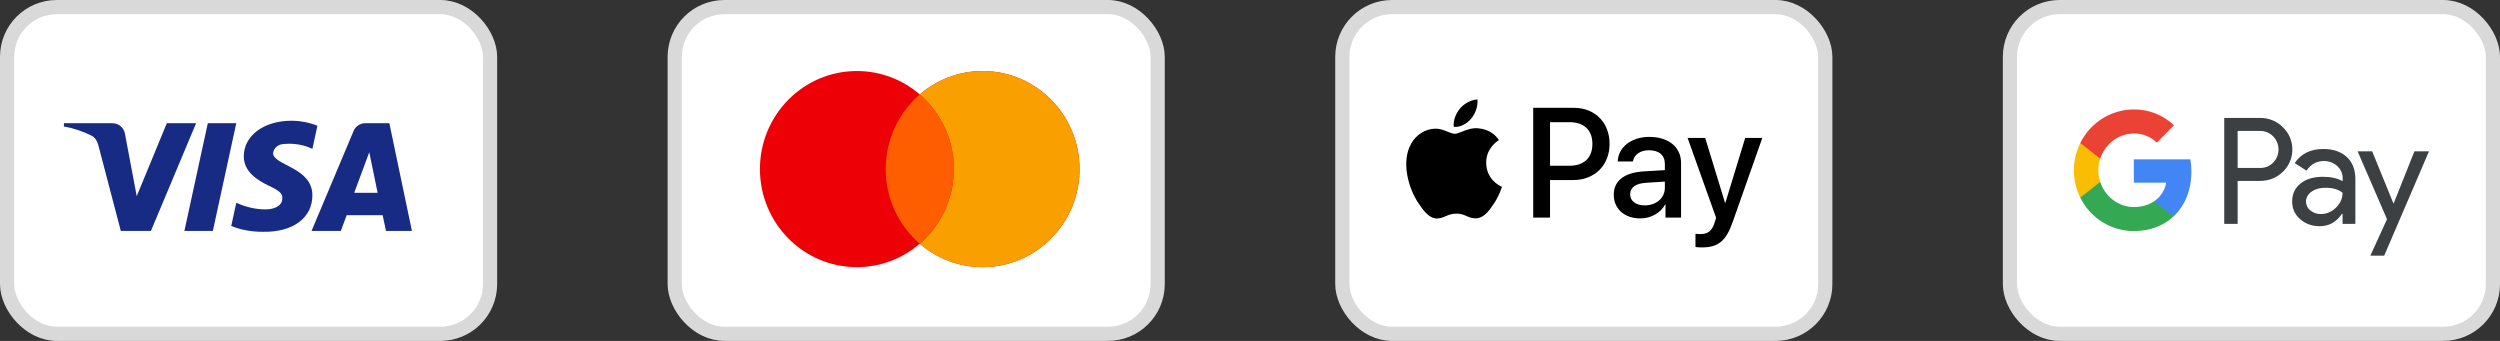
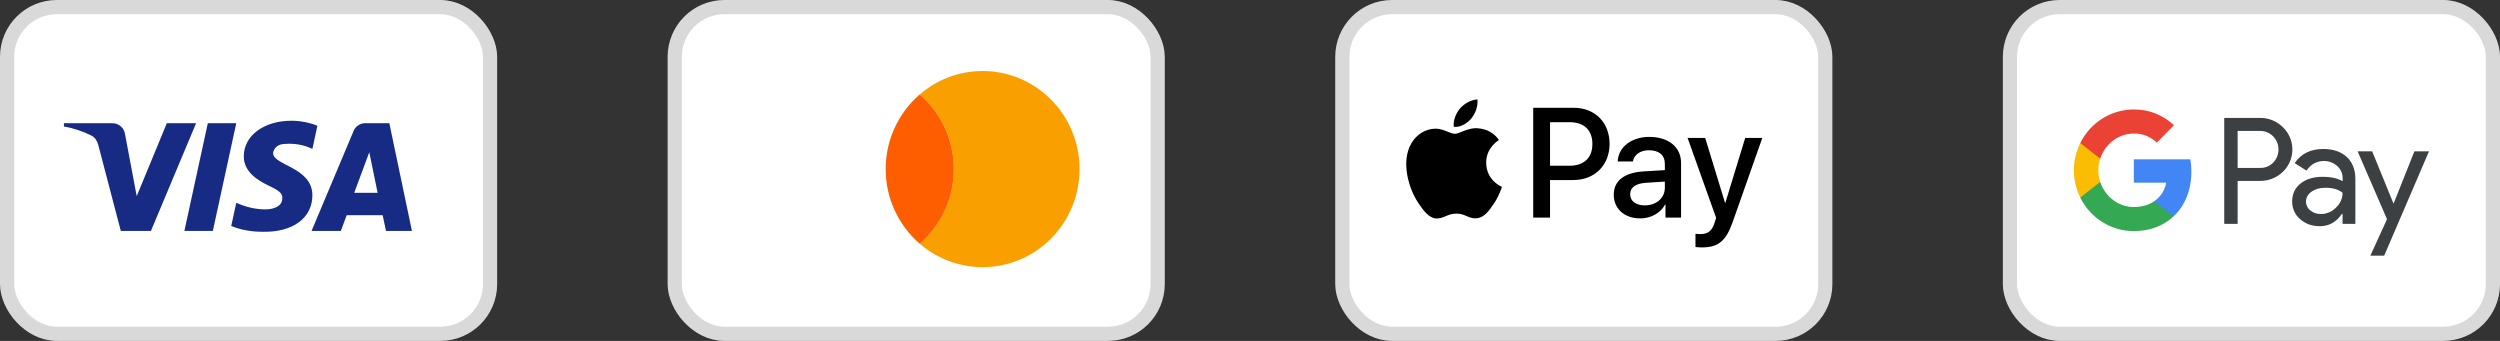
<svg xmlns="http://www.w3.org/2000/svg" width="176" height="24" viewBox="0 0 176 24" fill="none">
  <rect x="0" y="0" width="176" height="24" fill="#333333" stroke="none" />
  <g clip-path="url(#clip0_62_196)">
    <rect x="0.5" y="0.5" width="34" height="23" rx="3.5" fill="white" stroke="#D9D9D9" />
    <path fill-rule="evenodd" clip-rule="evenodd" d="M10.625 16.258H8.505L6.915 10.192C6.839 9.913 6.679 9.667 6.444 9.55C5.855 9.258 5.207 9.026 4.5 8.908V8.675H7.916C8.387 8.675 8.741 9.026 8.8 9.433L9.625 13.809L11.744 8.675H13.805L10.625 16.258ZM14.984 16.258H12.981L14.63 8.675H16.633L14.984 16.258ZM19.223 10.776C19.282 10.367 19.636 10.134 20.048 10.134C20.697 10.075 21.403 10.192 21.992 10.483L22.345 8.851C21.756 8.617 21.108 8.5 20.52 8.5C18.576 8.5 17.162 9.55 17.162 11.008C17.162 12.117 18.164 12.7 18.871 13.05C19.636 13.4 19.93 13.634 19.872 13.983C19.872 14.508 19.282 14.742 18.694 14.742C17.987 14.742 17.28 14.567 16.633 14.275L16.279 15.909C16.986 16.2 17.751 16.317 18.458 16.317C20.638 16.375 21.992 15.325 21.992 13.75C21.992 11.767 19.223 11.65 19.223 10.776V10.776ZM29 16.258L27.41 8.675H25.702C25.349 8.675 24.995 8.908 24.877 9.258L21.933 16.258H23.994L24.406 15.15H26.939L27.174 16.258H29ZM25.997 10.717L26.585 13.575H24.936L25.997 10.717Z" fill="#172B85" />
    <rect x="47.5" y="0.5" width="34" height="23" rx="3.5" fill="white" stroke="#D9D9D9" />
-     <path fill-rule="evenodd" clip-rule="evenodd" d="M64.75 17.157C63.558 18.185 62.013 18.806 60.324 18.806C56.555 18.806 53.5 15.715 53.5 11.903C53.5 8.091 56.555 5 60.324 5C62.013 5 63.558 5.621 64.75 6.649C65.942 5.621 67.487 5 69.176 5C72.945 5 76 8.091 76 11.903C76 15.715 72.945 18.806 69.176 18.806C67.487 18.806 65.942 18.185 64.75 17.157Z" fill="#ED0006" />
    <path fill-rule="evenodd" clip-rule="evenodd" d="M64.75 17.157C66.217 15.891 67.147 14.007 67.147 11.903C67.147 9.799 66.217 7.915 64.75 6.649C65.942 5.621 67.487 5 69.176 5C72.945 5 76 8.091 76 11.903C76 15.715 72.945 18.806 69.176 18.806C67.487 18.806 65.942 18.185 64.75 17.157Z" fill="#F9A000" />
    <path fill-rule="evenodd" clip-rule="evenodd" d="M64.75 6.649C66.217 7.915 67.148 9.799 67.148 11.903C67.148 14.007 66.217 15.891 64.75 17.157C63.283 15.891 62.352 14.007 62.352 11.903C62.352 9.799 63.283 7.915 64.75 6.649Z" fill="#FF5E00" />
    <rect x="94.5" y="0.5" width="34" height="23" rx="3.5" fill="white" stroke="#D9D9D9" />
    <path fill-rule="evenodd" clip-rule="evenodd" d="M102.346 8.933C102.816 8.973 103.286 8.695 103.58 8.343C103.869 7.981 104.06 7.496 104.011 7C103.595 7.02 103.081 7.278 102.787 7.639C102.518 7.952 102.287 8.457 102.346 8.933ZM107.938 15.317V7.59H110.802C112.281 7.59 113.314 8.621 113.314 10.127C113.314 11.634 112.261 12.675 110.763 12.675H109.123V15.317H107.938ZM104.006 9.027C103.592 9.003 103.214 9.153 102.909 9.275C102.712 9.353 102.546 9.419 102.42 9.419C102.278 9.419 102.104 9.349 101.91 9.271C101.655 9.168 101.364 9.051 101.058 9.057C100.358 9.067 99.707 9.468 99.35 10.108C98.615 11.386 99.159 13.28 99.869 14.32C100.216 14.836 100.632 15.401 101.181 15.381C101.422 15.372 101.596 15.297 101.775 15.22C101.982 15.131 102.197 15.039 102.532 15.039C102.856 15.039 103.061 15.129 103.259 15.215C103.446 15.297 103.626 15.376 103.893 15.371C104.461 15.361 104.819 14.856 105.166 14.34C105.542 13.787 105.706 13.247 105.731 13.165L105.734 13.156C105.734 13.155 105.729 13.153 105.721 13.149C105.596 13.091 104.637 12.647 104.628 11.456C104.619 10.456 105.388 9.949 105.509 9.87L105.509 9.87C105.517 9.865 105.522 9.861 105.524 9.86C105.034 9.126 104.27 9.047 104.006 9.027ZM115.478 15.376C116.222 15.376 116.913 14.995 117.226 14.39H117.25V15.317H118.347V11.471C118.347 10.355 117.466 9.637 116.11 9.637C114.851 9.637 113.921 10.365 113.887 11.367H114.954C115.042 10.891 115.478 10.578 116.075 10.578C116.8 10.578 117.206 10.92 117.206 11.55V11.976L115.728 12.065C114.352 12.15 113.608 12.72 113.608 13.711C113.608 14.712 114.376 15.376 115.478 15.376ZM115.796 14.459C115.165 14.459 114.763 14.152 114.763 13.681C114.763 13.195 115.15 12.913 115.889 12.868L117.206 12.784V13.22C117.206 13.944 116.599 14.459 115.796 14.459ZM121.985 15.619C121.51 16.972 120.967 17.418 119.811 17.418C119.723 17.418 119.429 17.408 119.361 17.388V16.462C119.434 16.471 119.615 16.481 119.708 16.481C120.232 16.481 120.526 16.258 120.707 15.678L120.815 15.336L118.807 9.711H120.046L121.442 14.276H121.466L122.862 9.711H124.066L121.985 15.619ZM109.123 8.601H110.489C111.517 8.601 112.104 9.156 112.104 10.132C112.104 11.109 111.517 11.669 110.484 11.669H109.123V8.601Z" fill="black" />
    <rect x="141.5" y="0.5" width="34" height="23" rx="3.5" fill="white" stroke="#D9D9D9" />
    <path fill-rule="evenodd" clip-rule="evenodd" d="M157.53 15.758V12.737H159.089C159.728 12.737 160.267 12.523 160.707 12.101L160.813 11.994C161.616 11.12 161.563 9.758 160.707 8.949C160.279 8.521 159.693 8.289 159.089 8.301H156.586V15.758H157.53ZM157.53 11.821V9.217H159.113C159.453 9.217 159.776 9.347 160.016 9.585C160.526 10.085 160.538 10.917 160.045 11.435C159.805 11.69 159.465 11.833 159.113 11.821H157.53ZM165.215 11.054C164.81 10.679 164.259 10.489 163.562 10.489C162.665 10.489 161.991 10.822 161.545 11.482L162.378 12.011C162.682 11.56 163.099 11.334 163.626 11.334C163.96 11.334 164.283 11.459 164.535 11.684C164.781 11.899 164.922 12.208 164.922 12.535V12.755C164.558 12.553 164.101 12.446 163.538 12.446C162.882 12.446 162.354 12.6 161.962 12.915C161.569 13.231 161.369 13.647 161.369 14.176C161.358 14.658 161.563 15.116 161.926 15.425C162.296 15.758 162.765 15.925 163.316 15.925C163.966 15.925 164.482 15.633 164.875 15.05H164.916V15.758H165.818V12.612C165.818 11.952 165.619 11.429 165.215 11.054ZM162.653 14.818C162.46 14.676 162.343 14.444 162.343 14.194C162.343 13.915 162.472 13.682 162.724 13.498C162.982 13.314 163.304 13.219 163.685 13.219C164.213 13.213 164.623 13.332 164.916 13.569C164.916 13.974 164.758 14.325 164.447 14.622C164.166 14.908 163.785 15.068 163.386 15.068C163.122 15.074 162.864 14.985 162.653 14.818ZM167.847 18L171 10.656H169.974L168.515 14.319H168.497L167.002 10.656H165.977L168.046 15.431L166.873 18H167.847Z" fill="#3C4043" />
    <path d="M154.272 12.083C154.272 11.791 154.249 11.5 154.202 11.215H150.222V12.862H152.502C152.408 13.391 152.103 13.867 151.658 14.164V15.235H153.018C153.815 14.491 154.272 13.391 154.272 12.083Z" fill="#4285F4" />
    <path d="M150.222 16.269C151.359 16.269 152.321 15.889 153.018 15.235L151.658 14.164C151.277 14.426 150.791 14.575 150.222 14.575C149.12 14.575 148.188 13.819 147.854 12.808H146.453V13.914C147.168 15.36 148.628 16.269 150.222 16.269Z" fill="#34A853" />
    <path d="M147.854 12.808C147.678 12.279 147.678 11.702 147.854 11.167V10.067H146.453C145.849 11.274 145.849 12.701 146.453 13.909L147.854 12.808Z" fill="#FBBC04" />
    <path d="M150.222 9.401C150.826 9.389 151.406 9.621 151.84 10.043L153.047 8.818C152.28 8.093 151.271 7.694 150.222 7.706C148.628 7.706 147.168 8.622 146.453 10.067L147.854 11.173C148.188 10.156 149.12 9.401 150.222 9.401Z" fill="#EA4335" />
  </g>
  <defs>
    <clipPath id="clip0_62_196">
      <rect width="176" height="24" fill="white" />
    </clipPath>
  </defs>
</svg>